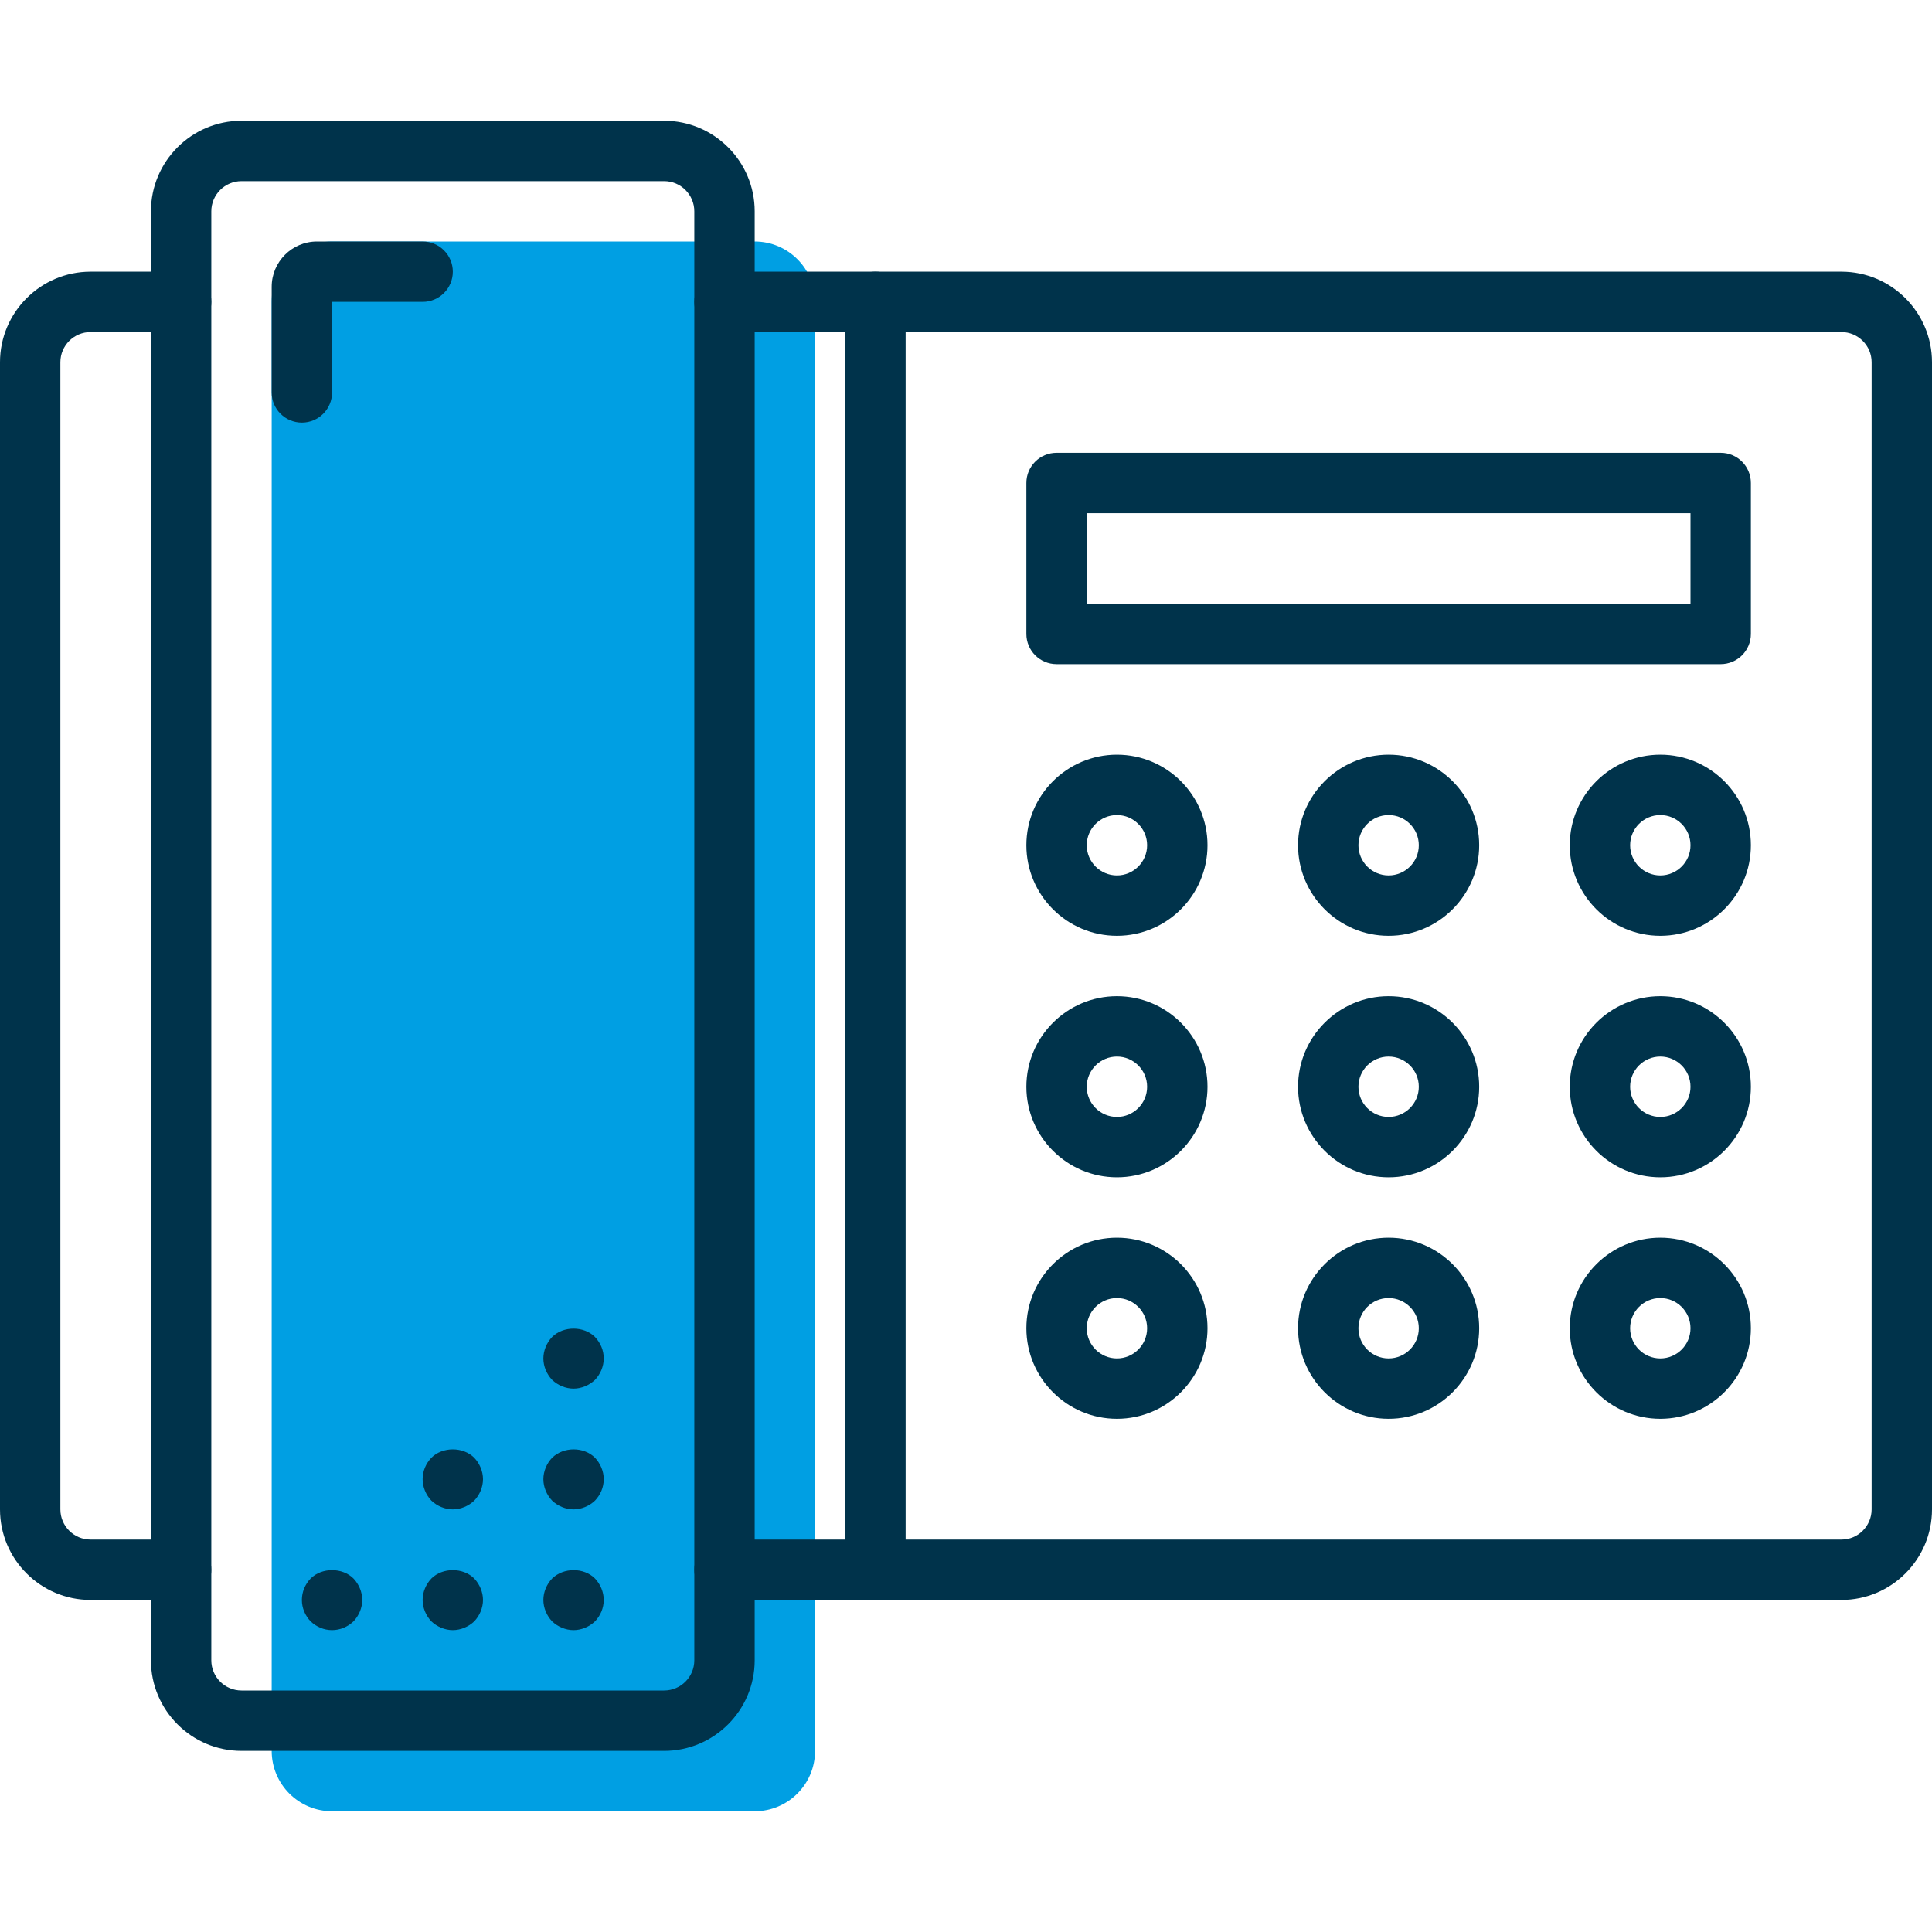
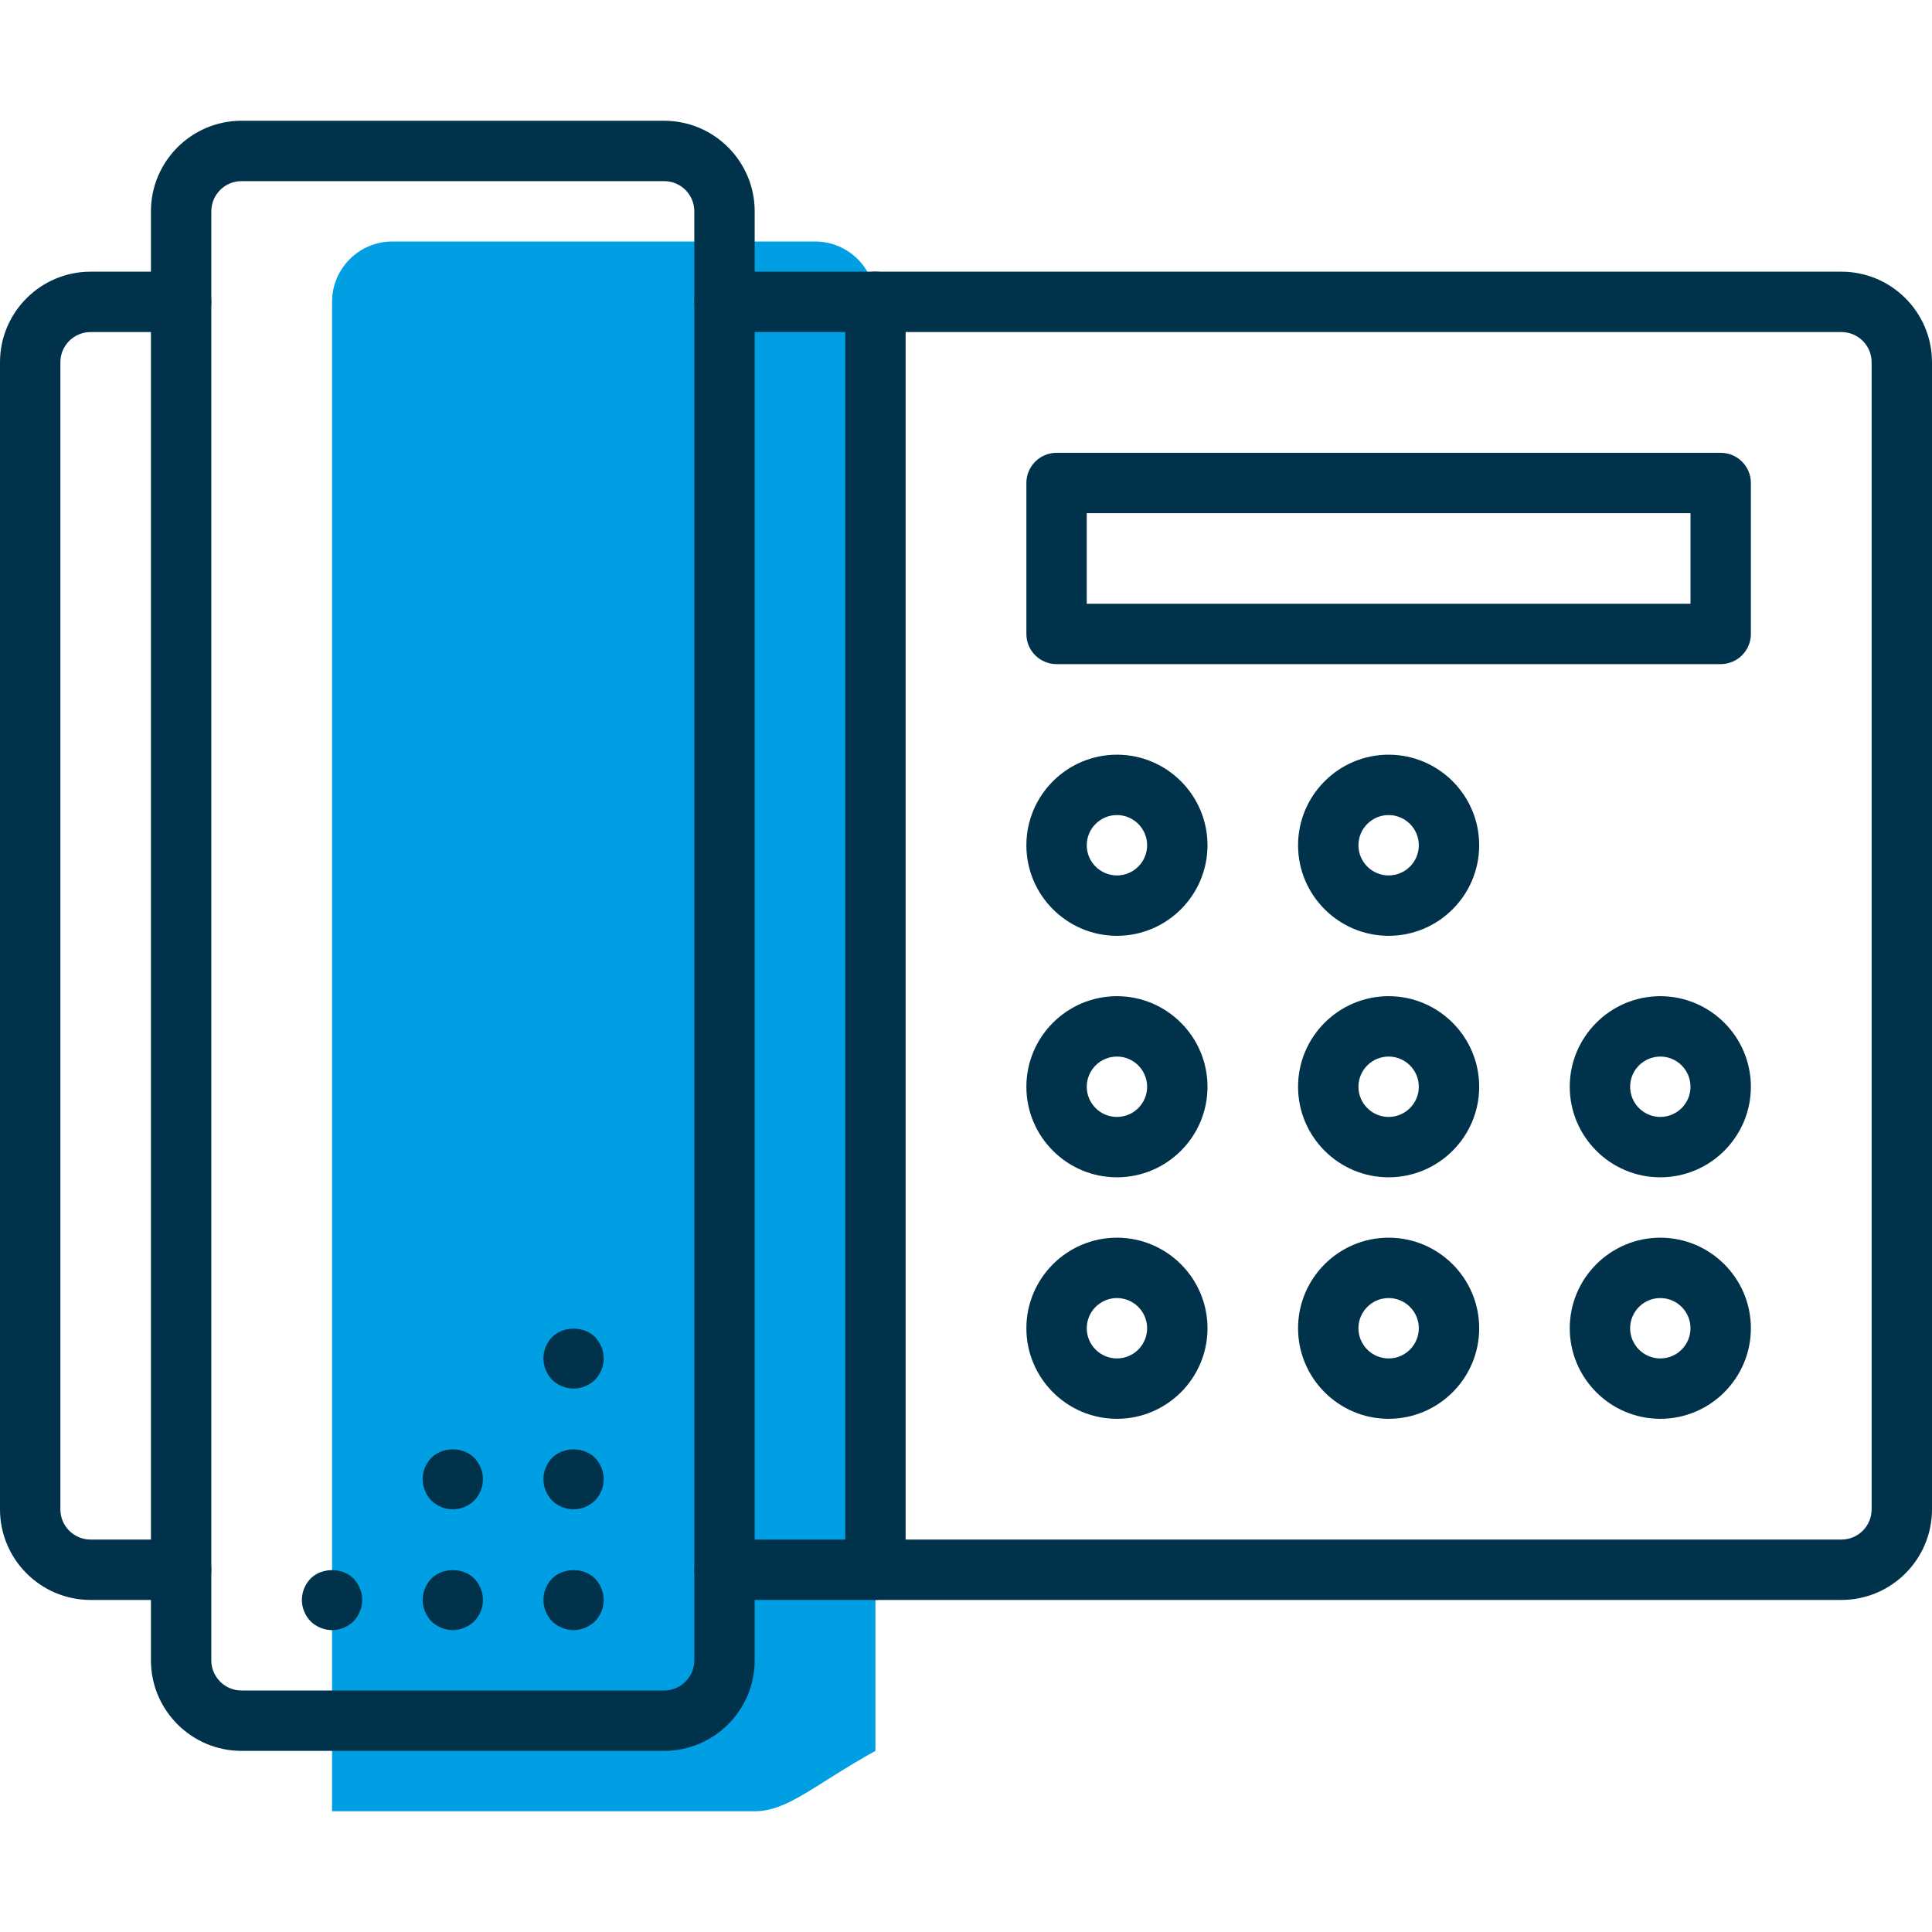
<svg xmlns="http://www.w3.org/2000/svg" version="1.1" width="512" height="512" x="0" y="0" viewBox="0 0 512 512" style="enable-background:new 0 0 512 512" xml:space="preserve" class="">
  <g>
-     <path style="" d="M200,480H88c-8.84,0-16-7.16-16-16V80c0-8.84,7.16-16,16-16h112c8.84,0,16,7.16,16,16v384  C216,472.84,208.84,480,200,480z" fill="#009fe3" data-original="#54febd" class="" />
+     <path style="" d="M200,480H88V80c0-8.84,7.16-16,16-16h112c8.84,0,16,7.16,16,16v384  C216,472.84,208.84,480,200,480z" fill="#009fe3" data-original="#54febd" class="" />
    <g>
      <path style="" d="M48,424H24c-13.232,0-24-10.768-24-24V96c0-13.232,10.768-24,24-24h24c4.424,0,8,3.584,8,8   s-3.576,8-8,8H24c-4.416,0-8,3.592-8,8v304c0,4.408,3.584,8,8,8h24c4.424,0,8,3.584,8,8S52.424,424,48,424z" fill="#00334b" data-original="#1d1b4c" class="" />
      <path style="" d="M488,424H192c-4.424,0-8-3.584-8-8s3.576-8,8-8h296c4.416,0,8-3.592,8-8V96c0-4.408-3.584-8-8-8H192   c-4.424,0-8-3.584-8-8s3.576-8,8-8h296c13.232,0,24,10.768,24,24v304C512,413.232,501.232,424,488,424z" fill="#00334b" data-original="#1d1b4c" class="" />
      <path style="" d="M176,464H64c-13.232,0-24-10.768-24-24V56c0-13.232,10.768-24,24-24h112c13.232,0,24,10.768,24,24   v384C200,453.232,189.232,464,176,464z M64,48c-4.416,0-8,3.592-8,8v384c0,4.408,3.584,8,8,8h112c4.416,0,8-3.592,8-8V56   c0-4.408-3.584-8-8-8H64z" fill="#00334b" data-original="#1d1b4c" class="" />
-       <path style="" d="M80,112c-4.424,0-8-3.584-8-8V76c0-6.616,5.384-12,12-12h28c4.424,0,8,3.584,8,8s-3.576,8-8,8H88v24   C88,108.416,84.424,112,80,112z" fill="#00334b" data-original="#1d1b4c" class="" />
-       <path style="" d="M440,248c-13.232,0-24-10.768-24-24s10.768-24,24-24s24,10.768,24,24S453.232,248,440,248z M440,216   c-4.416,0-8,3.592-8,8s3.584,8,8,8s8-3.592,8-8S444.416,216,440,216z" fill="#00334b" data-original="#1d1b4c" class="" />
      <path style="" d="M368,248c-13.232,0-24-10.768-24-24s10.768-24,24-24s24,10.768,24,24S381.232,248,368,248z M368,216   c-4.416,0-8,3.592-8,8s3.584,8,8,8s8-3.592,8-8S372.416,216,368,216z" fill="#00334b" data-original="#1d1b4c" class="" />
      <path style="" d="M296,248c-13.232,0-24-10.768-24-24s10.768-24,24-24s24,10.768,24,24S309.232,248,296,248z M296,216   c-4.416,0-8,3.592-8,8s3.584,8,8,8s8-3.592,8-8S300.416,216,296,216z" fill="#00334b" data-original="#1d1b4c" class="" />
      <path style="" d="M440,312c-13.232,0-24-10.768-24-24s10.768-24,24-24s24,10.768,24,24S453.232,312,440,312z M440,280   c-4.416,0-8,3.592-8,8s3.584,8,8,8s8-3.592,8-8S444.416,280,440,280z" fill="#00334b" data-original="#1d1b4c" class="" />
      <path style="" d="M368,312c-13.232,0-24-10.768-24-24s10.768-24,24-24s24,10.768,24,24S381.232,312,368,312z M368,280   c-4.416,0-8,3.592-8,8s3.584,8,8,8s8-3.592,8-8S372.416,280,368,280z" fill="#00334b" data-original="#1d1b4c" class="" />
      <path style="" d="M296,312c-13.232,0-24-10.768-24-24s10.768-24,24-24s24,10.768,24,24S309.232,312,296,312z M296,280   c-4.416,0-8,3.592-8,8s3.584,8,8,8s8-3.592,8-8S300.416,280,296,280z" fill="#00334b" data-original="#1d1b4c" class="" />
      <path style="" d="M440,376c-13.232,0-24-10.768-24-24s10.768-24,24-24s24,10.768,24,24S453.232,376,440,376z M440,344   c-4.416,0-8,3.592-8,8s3.584,8,8,8s8-3.592,8-8S444.416,344,440,344z" fill="#00334b" data-original="#1d1b4c" class="" />
      <path style="" d="M368,376c-13.232,0-24-10.768-24-24s10.768-24,24-24s24,10.768,24,24S381.232,376,368,376z M368,344   c-4.416,0-8,3.592-8,8s3.584,8,8,8s8-3.592,8-8S372.416,344,368,344z" fill="#00334b" data-original="#1d1b4c" class="" />
      <path style="" d="M296,376c-13.232,0-24-10.768-24-24s10.768-24,24-24s24,10.768,24,24S309.232,376,296,376z M296,344   c-4.416,0-8,3.592-8,8s3.584,8,8,8s8-3.592,8-8S300.416,344,296,344z" fill="#00334b" data-original="#1d1b4c" class="" />
      <path style="" d="M456,176H280c-4.424,0-8-3.584-8-8v-40c0-4.416,3.576-8,8-8h176c4.424,0,8,3.584,8,8v40   C464,172.416,460.424,176,456,176z M288,160h160v-24H288V160z" fill="#00334b" data-original="#1d1b4c" class="" />
      <path style="" d="M152,432c-2.08,0-4.168-0.88-5.68-2.32c-1.448-1.52-2.32-3.6-2.32-5.68s0.872-4.16,2.32-5.68   c3.04-2.96,8.4-2.96,11.36,0c1.44,1.52,2.32,3.6,2.32,5.68c0,2.16-0.88,4.16-2.32,5.68C156.16,431.12,154.08,432,152,432z" fill="#00334b" data-original="#1d1b4c" class="" />
      <path style="" d="M120,432c-2.08,0-4.168-0.88-5.68-2.32c-1.448-1.52-2.32-3.6-2.32-5.68s0.872-4.16,2.32-5.68   c2.96-2.96,8.4-2.96,11.36,0c1.44,1.52,2.32,3.6,2.32,5.68s-0.88,4.16-2.32,5.68C124.16,431.12,122.08,432,120,432z" fill="#00334b" data-original="#1d1b4c" class="" />
      <path style="" d="M88,432c-2.168,0-4.168-0.88-5.68-2.32C80.872,428.16,80,426.16,80,424s0.872-4.16,2.32-5.68   c2.96-2.96,8.4-2.96,11.36,0c1.44,1.52,2.32,3.6,2.32,5.68s-0.88,4.16-2.32,5.68C92.16,431.12,90.16,432,88,432z" fill="#00334b" data-original="#1d1b4c" class="" />
      <path style="" d="M152,400c-2.08,0-4.168-0.88-5.68-2.32c-1.448-1.52-2.32-3.6-2.32-5.68s0.872-4.16,2.32-5.68   c3.04-2.96,8.4-2.96,11.36,0c1.44,1.52,2.32,3.6,2.32,5.68c0,2.16-0.88,4.16-2.32,5.68C156.16,399.12,154.08,400,152,400z" fill="#00334b" data-original="#1d1b4c" class="" />
      <path style="" d="M120,400c-2.08,0-4.168-0.88-5.68-2.32c-1.448-1.52-2.32-3.6-2.32-5.68c0-2.16,0.872-4.16,2.32-5.68   c2.96-2.96,8.4-2.96,11.36,0c1.44,1.52,2.32,3.6,2.32,5.68s-0.88,4.16-2.32,5.68C124.16,399.12,122.08,400,120,400z" fill="#00334b" data-original="#1d1b4c" class="" />
      <path style="" d="M152,368c-2.08,0-4.168-0.88-5.68-2.32c-1.448-1.52-2.32-3.6-2.32-5.68s0.872-4.16,2.32-5.68   c2.96-2.96,8.4-2.96,11.36,0c1.44,1.52,2.32,3.52,2.32,5.68c0,2.08-0.88,4.16-2.32,5.68C156.16,367.12,154.08,368,152,368z" fill="#00334b" data-original="#1d1b4c" class="" />
      <path style="" d="M232,424c-4.424,0-8-3.584-8-8V80c0-4.416,3.576-8,8-8s8,3.584,8,8v336   C240,420.416,236.424,424,232,424z" fill="#00334b" data-original="#1d1b4c" class="" />
    </g>
    <g>
</g>
    <g>
</g>
    <g>
</g>
    <g>
</g>
    <g>
</g>
    <g>
</g>
    <g>
</g>
    <g>
</g>
    <g>
</g>
    <g>
</g>
    <g>
</g>
    <g>
</g>
    <g>
</g>
    <g>
</g>
    <g>
</g>
  </g>
</svg>